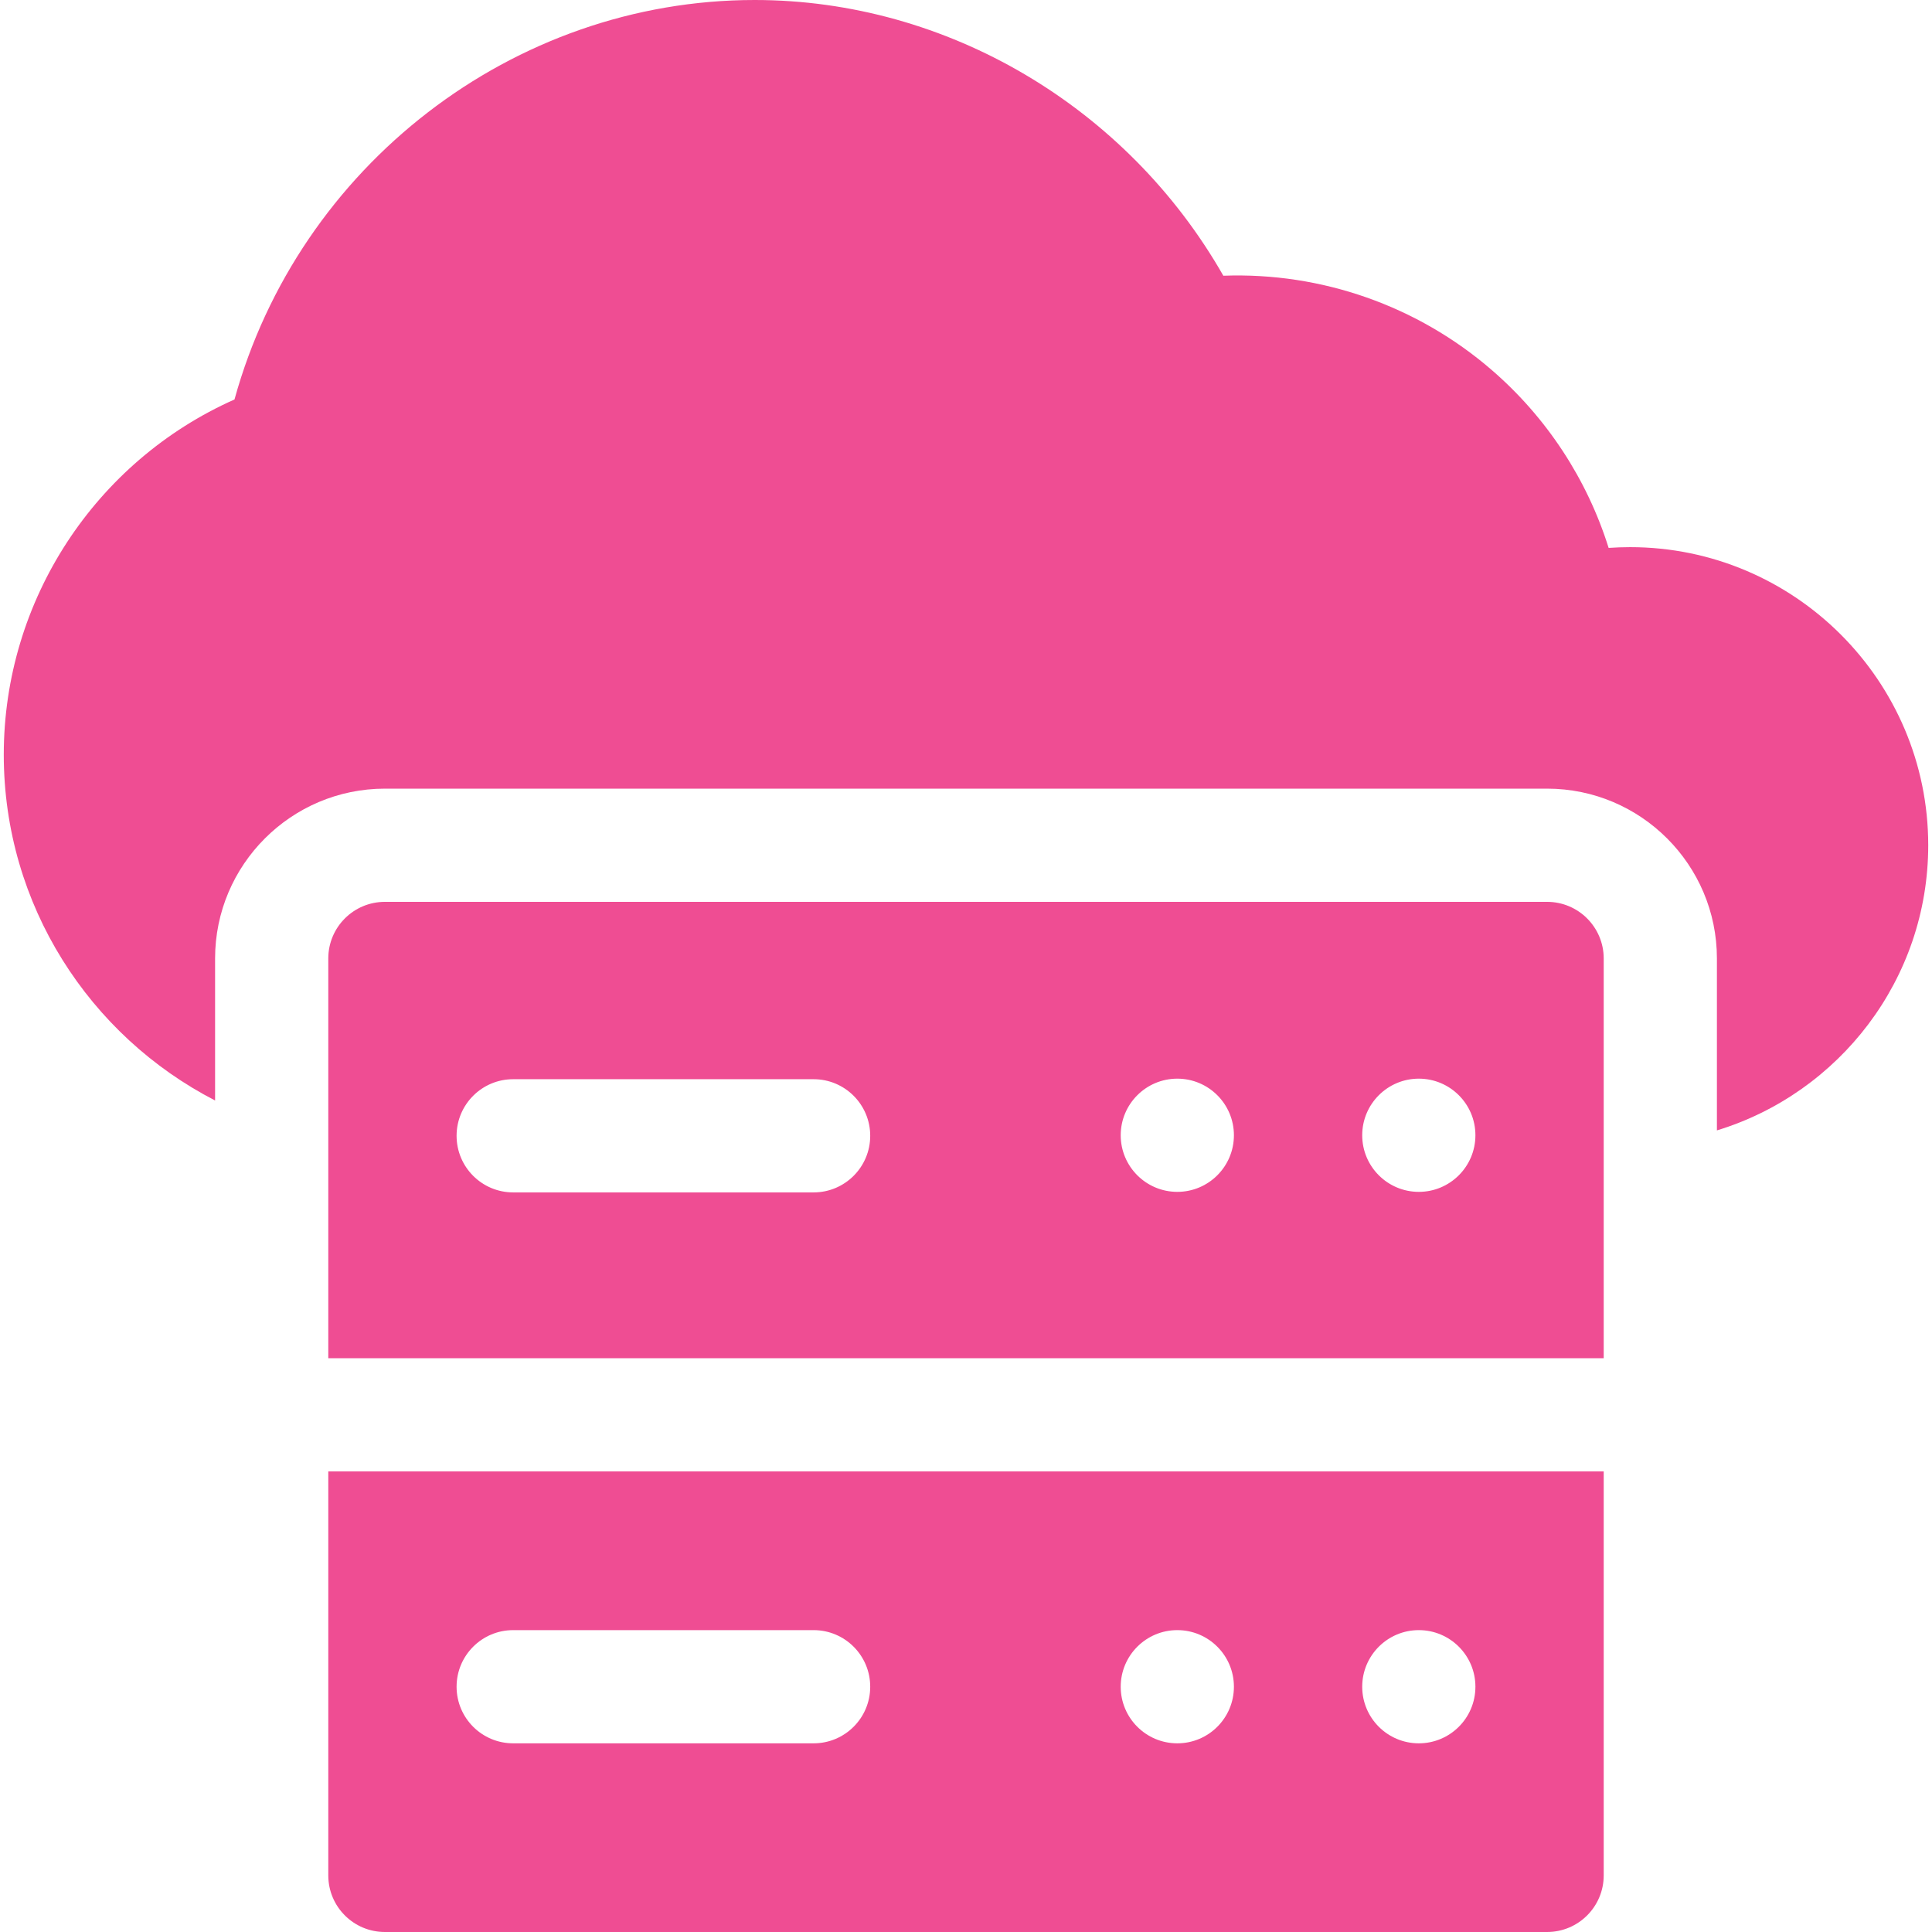
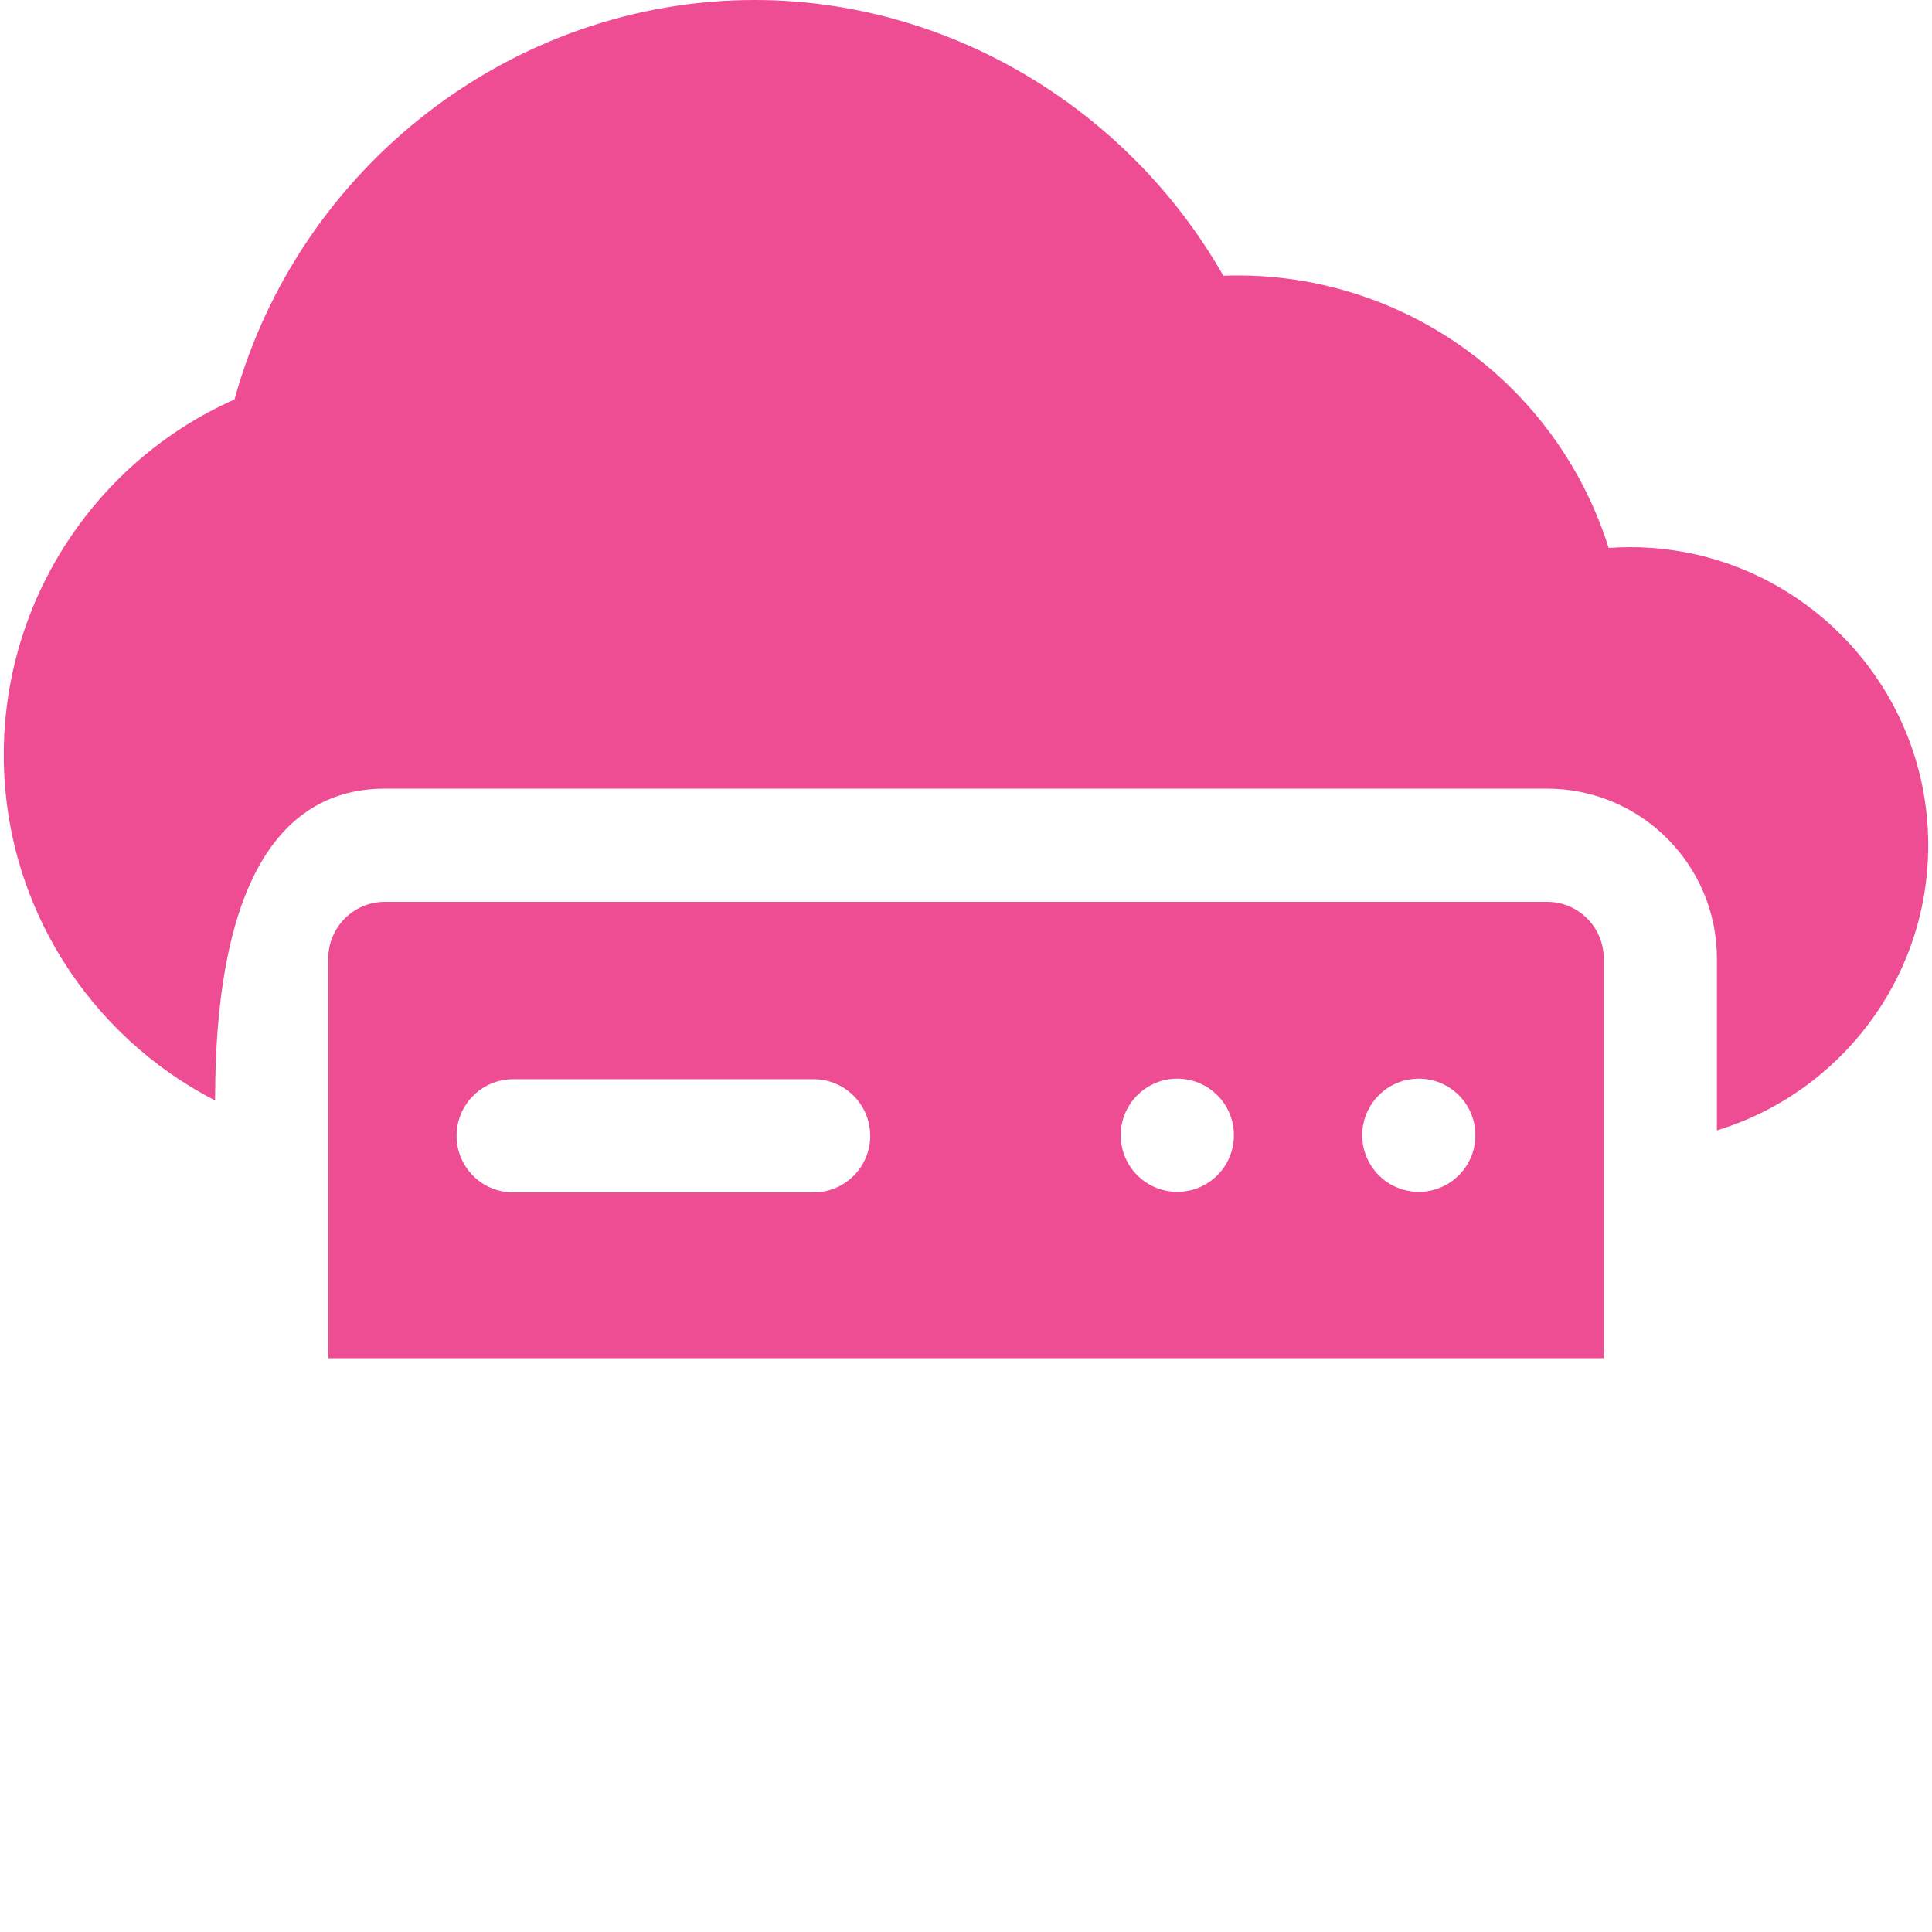
<svg xmlns="http://www.w3.org/2000/svg" width="64" height="64" viewBox="0 0 64 64" fill="none">
  <g clip-path="url(#clip0_2918_1222)">
-     <path d="M54 18.125C53.762 18.125 53.525 18.134 53.288 18.15C52.576 15.878 51.237 13.828 49.41 12.252C46.956 10.132 43.777 9.014 40.525 9.134C37.337 3.545 31.379 0 25 0C16.987 0 9.897 5.507 7.768 13.233C3.157 15.283 0.125 19.888 0.125 25C0.125 29.984 2.972 34.316 7.125 36.455V31.75C7.125 28.648 9.648 26.125 12.75 26.125H51.25C54.352 26.125 56.875 28.648 56.875 31.75V37.446C60.922 36.212 63.875 32.445 63.875 28C63.875 22.555 59.445 18.125 54 18.125Z" fill="#EF4D93" />
+     <path d="M54 18.125C53.762 18.125 53.525 18.134 53.288 18.15C52.576 15.878 51.237 13.828 49.41 12.252C46.956 10.132 43.777 9.014 40.525 9.134C37.337 3.545 31.379 0 25 0C16.987 0 9.897 5.507 7.768 13.233C3.157 15.283 0.125 19.888 0.125 25C0.125 29.984 2.972 34.316 7.125 36.455C7.125 28.648 9.648 26.125 12.75 26.125H51.25C54.352 26.125 56.875 28.648 56.875 31.75V37.446C60.922 36.212 63.875 32.445 63.875 28C63.875 22.555 59.445 18.125 54 18.125Z" fill="#EF4D93" />
    <path d="M51.25 29.875H12.75C11.714 29.875 10.875 30.715 10.875 31.75V44.993H53.125V31.75C53.125 30.715 52.285 29.875 51.25 29.875ZM26.952 39.5H17C15.964 39.5 15.125 38.66 15.125 37.625C15.125 36.59 15.964 35.75 17 35.75H26.952C27.987 35.75 28.827 36.59 28.827 37.625C28.827 38.66 27.987 39.5 26.952 39.5ZM39 39.482C37.965 39.482 37.125 38.642 37.125 37.607C37.125 36.572 37.965 35.732 39 35.732C40.035 35.732 40.875 36.572 40.875 37.607C40.875 38.642 40.035 39.482 39 39.482ZM47 39.482C45.965 39.482 45.125 38.642 45.125 37.607C45.125 36.572 45.965 35.732 47 35.732C48.035 35.732 48.875 36.572 48.875 37.607C48.875 38.642 48.035 39.482 47 39.482Z" fill="#EF4D93" />
-     <path d="M10.875 62.125C10.875 63.161 11.714 64 12.75 64H51.25C52.285 64 53.125 63.161 53.125 62.125V48.743H10.875V62.125ZM47 54C48.035 54 48.875 54.84 48.875 55.875C48.875 56.911 48.035 57.75 47 57.75C45.965 57.75 45.125 56.911 45.125 55.875C45.125 54.84 45.965 54 47 54ZM39 54C40.035 54 40.875 54.84 40.875 55.875C40.875 56.911 40.035 57.75 39 57.75C37.965 57.75 37.125 56.911 37.125 55.875C37.125 54.84 37.965 54 39 54ZM17 54H26.952C27.987 54 28.827 54.84 28.827 55.875C28.827 56.911 27.987 57.75 26.952 57.75H17C15.964 57.75 15.125 56.911 15.125 55.875C15.125 54.84 15.964 54 17 54Z" fill="#EF4D93" />
  </g>
  <defs>
    <clipPath id="clip0_2918_1222">
      <rect width="64" height="64" fill="white" />
    </clipPath>
  </defs>
</svg>